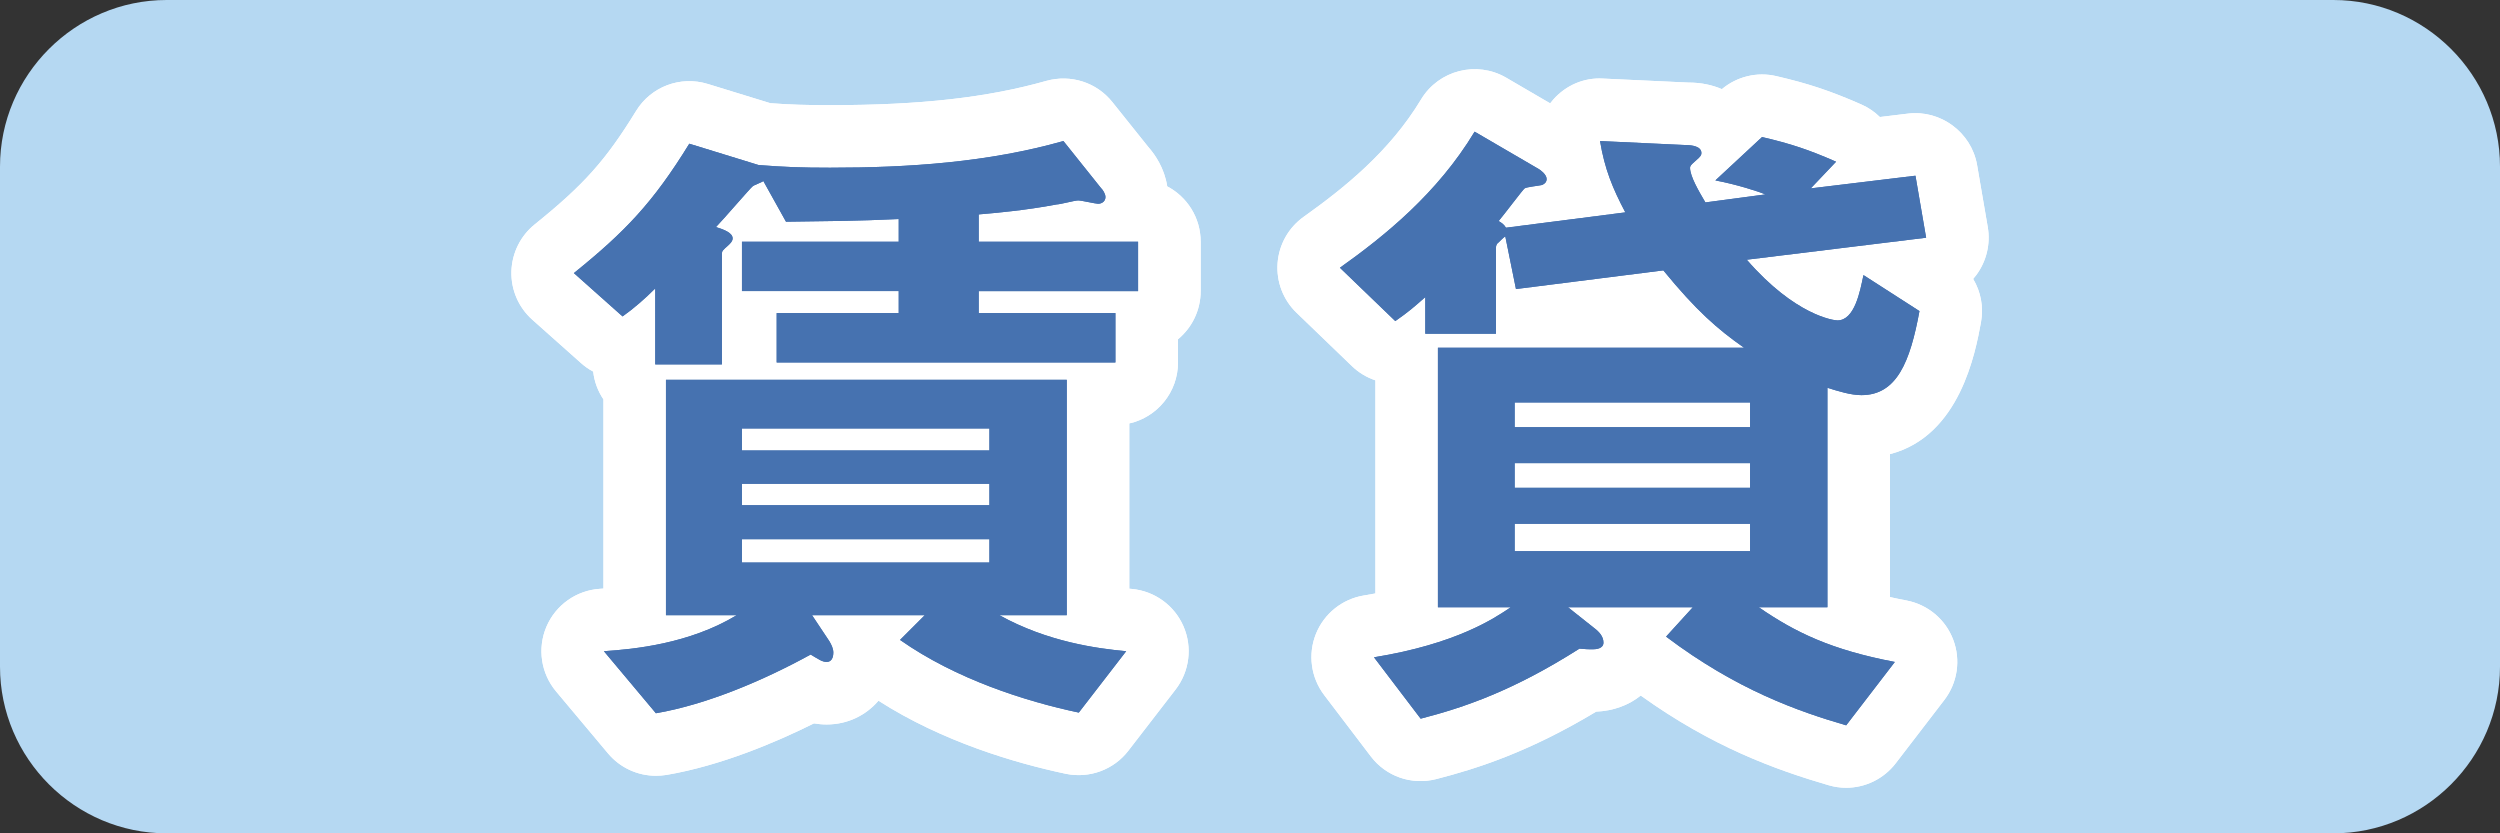
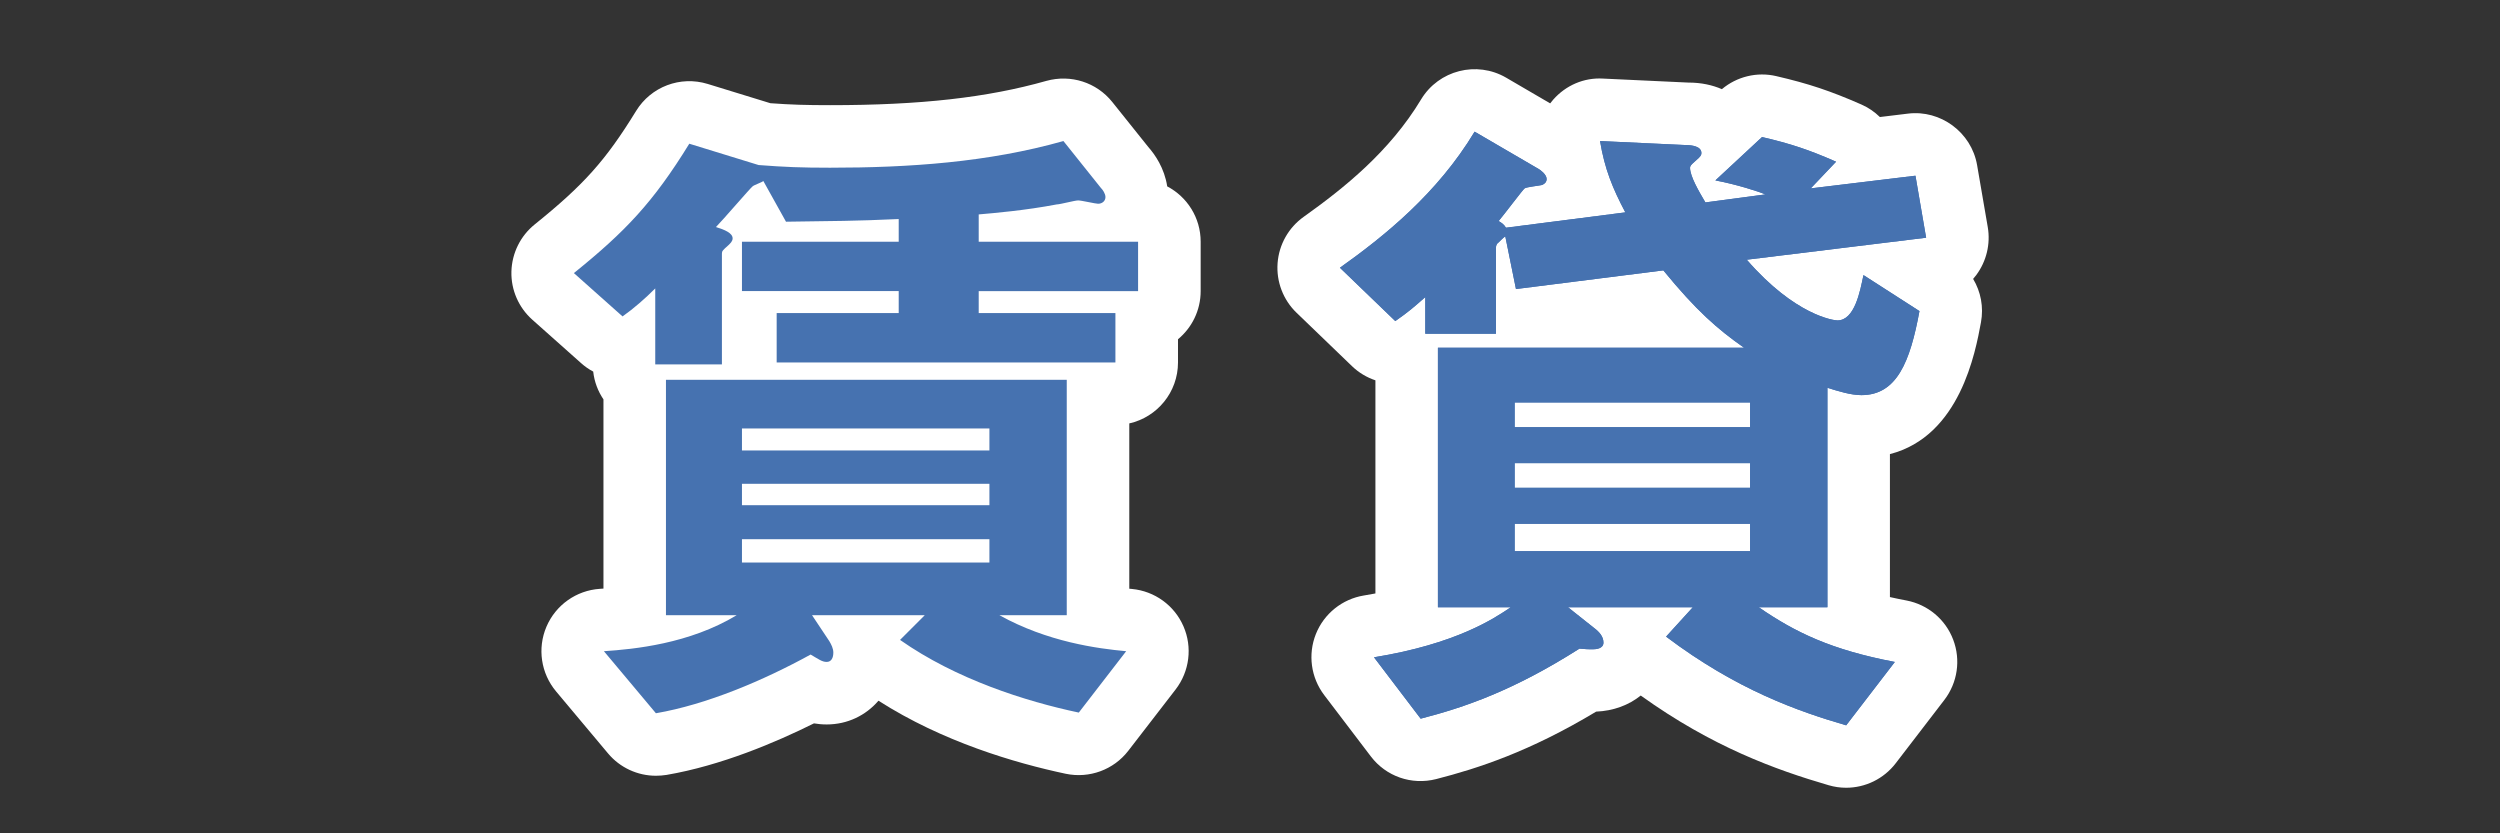
<svg xmlns="http://www.w3.org/2000/svg" version="1.1" id="レイヤー_1" x="0px" y="0px" width="60px" height="20px" viewBox="0 0 60 20" enable-background="new 0 0 60 20" xml:space="preserve">
  <rect x="0" y="0" width="60" height="20" fill="#333333" stroke="none" />
-   <path fill="#B5D8F2" d="M60,16c0,2.2-1.8,4-4,4H4c-2.2,0-4-1.8-4-4V4c0-2.2,1.8-4,4-4h52c2.2,0,4,1.8,4,4V16z" />
  <g>
    <g>
      <g>
        <g>
-           <path fill="#FFFFFF" d="M15.742,18.618c-0.439,0-0.862-0.193-1.149-0.536l-1.248-1.489c-0.363-0.434-0.452-1.033-0.23-1.553      s0.717-0.87,1.28-0.908c0.026-0.001,0.056-0.003,0.088-0.006V9.585c-0.132-0.195-0.219-0.422-0.246-0.667      c-0.104-0.055-0.202-0.123-0.292-0.204l-1.168-1.04c-0.33-0.293-0.514-0.716-0.503-1.157c0.012-0.441,0.216-0.854,0.559-1.131      c1.182-0.952,1.704-1.537,2.433-2.723c0.358-0.583,1.062-0.85,1.72-0.648l1.503,0.462c0.493,0.036,0.854,0.047,1.433,0.047      c2.167,0,3.769-0.18,5.192-0.583c0.585-0.162,1.203,0.036,1.58,0.506l0.865,1.081c0.16,0.181,0.387,0.505,0.454,0.945      c0.478,0.251,0.803,0.751,0.803,1.328v1.185c0,0.465-0.212,0.881-0.544,1.156v0.557c0,0.715-0.5,1.313-1.169,1.463v3.967      c0.021,0.002,0.043,0.005,0.063,0.006c0.545,0.051,1.019,0.394,1.237,0.896c0.219,0.501,0.146,1.082-0.188,1.516l-1.137,1.473      c-0.352,0.456-0.935,0.668-1.498,0.551c-1.225-0.26-2.961-0.771-4.497-1.754c-0.302,0.353-0.743,0.57-1.243,0.57      c-0.109,0-0.211-0.01-0.305-0.026c-0.912,0.454-2.225,1.012-3.539,1.237C15.911,18.611,15.826,18.618,15.742,18.618z" />
-         </g>
+           </g>
        <g>
          <path fill="#FFFFFF" d="M15.742,18.618c-0.439,0-0.862-0.193-1.149-0.536l-1.248-1.489c-0.363-0.434-0.452-1.033-0.23-1.553      s0.717-0.87,1.28-0.908c0.026-0.001,0.056-0.003,0.088-0.006V9.585c-0.132-0.195-0.219-0.422-0.246-0.667      c-0.104-0.055-0.202-0.123-0.292-0.204l-1.168-1.04c-0.33-0.293-0.514-0.716-0.503-1.157c0.012-0.441,0.216-0.854,0.559-1.131      c1.182-0.952,1.704-1.537,2.433-2.723c0.358-0.583,1.062-0.85,1.72-0.648l1.503,0.462c0.493,0.036,0.854,0.047,1.433,0.047      c2.167,0,3.769-0.18,5.192-0.583c0.585-0.162,1.203,0.036,1.58,0.506l0.865,1.081c0.16,0.181,0.387,0.505,0.454,0.945      c0.478,0.251,0.803,0.751,0.803,1.328v1.185c0,0.465-0.212,0.881-0.544,1.156v0.557c0,0.715-0.5,1.313-1.169,1.463v3.967      c0.021,0.002,0.043,0.005,0.063,0.006c0.545,0.051,1.019,0.394,1.237,0.896c0.219,0.501,0.146,1.082-0.188,1.516l-1.137,1.473      c-0.352,0.456-0.935,0.668-1.498,0.551c-1.225-0.26-2.961-0.771-4.497-1.754c-0.302,0.353-0.743,0.57-1.243,0.57      c-0.109,0-0.211-0.01-0.305-0.026c-0.912,0.454-2.225,1.012-3.539,1.237C15.911,18.611,15.826,18.618,15.742,18.618z" />
        </g>
      </g>
      <g>
        <g>
-           <path fill="#FFFFFF" d="M44.307,18.906c-0.141,0-0.282-0.02-0.421-0.061c-1.27-0.371-2.787-0.917-4.508-2.152      c-0.285,0.229-0.655,0.369-1.07,0.386c-1.606,0.965-2.837,1.361-3.839,1.619c-0.592,0.151-1.204-0.064-1.569-0.544l-1.12-1.473      c-0.318-0.419-0.394-0.975-0.199-1.464c0.195-0.489,0.633-0.84,1.152-0.925c0.096-0.016,0.188-0.032,0.277-0.049V9.128      c-0.206-0.069-0.399-0.183-0.564-0.342l-1.329-1.28c-0.321-0.309-0.488-0.746-0.455-1.191s0.263-0.852,0.626-1.111      c0.972-0.692,2.065-1.567,2.818-2.818c0.424-0.702,1.334-0.933,2.041-0.522l1.057,0.617c0.024-0.032,0.05-0.063,0.076-0.093      c0.301-0.339,0.733-0.529,1.191-0.502l2.049,0.096c0.001,0,0.002,0,0.004,0c0.303,0,0.57,0.058,0.801,0.158      c0.36-0.303,0.845-0.421,1.305-0.313c0.782,0.182,1.297,0.354,2.04,0.68c0.169,0.074,0.319,0.177,0.447,0.302l0.675-0.082      c0.778-0.096,1.522,0.447,1.658,1.235l0.256,1.488c0.069,0.404-0.03,0.819-0.274,1.149c-0.024,0.033-0.051,0.064-0.077,0.095      c0.184,0.307,0.256,0.675,0.188,1.042c-0.132,0.715-0.502,2.729-2.185,3.163v3.431c0.126,0.028,0.258,0.056,0.397,0.082      c0.512,0.098,0.937,0.453,1.121,0.939c0.186,0.487,0.105,1.035-0.212,1.448l-1.168,1.521      C45.208,18.695,44.765,18.906,44.307,18.906z" />
-         </g>
+           </g>
        <g>
          <path fill="#FFFFFF" d="M44.307,18.906c-0.141,0-0.282-0.02-0.421-0.061c-1.27-0.371-2.787-0.917-4.508-2.152      c-0.285,0.229-0.655,0.369-1.07,0.386c-1.606,0.965-2.837,1.361-3.839,1.619c-0.592,0.151-1.204-0.064-1.569-0.544l-1.12-1.473      c-0.318-0.419-0.394-0.975-0.199-1.464c0.195-0.489,0.633-0.84,1.152-0.925c0.096-0.016,0.188-0.032,0.277-0.049V9.128      c-0.206-0.069-0.399-0.183-0.564-0.342l-1.329-1.28c-0.321-0.309-0.488-0.746-0.455-1.191s0.263-0.852,0.626-1.111      c0.972-0.692,2.065-1.567,2.818-2.818c0.424-0.702,1.334-0.933,2.041-0.522l1.057,0.617c0.024-0.032,0.05-0.063,0.076-0.093      c0.301-0.339,0.733-0.529,1.191-0.502l2.049,0.096c0.001,0,0.002,0,0.004,0c0.303,0,0.57,0.058,0.801,0.158      c0.36-0.303,0.845-0.421,1.305-0.313c0.782,0.182,1.297,0.354,2.04,0.68c0.169,0.074,0.319,0.177,0.447,0.302l0.675-0.082      c0.778-0.096,1.522,0.447,1.658,1.235l0.256,1.488c0.069,0.404-0.03,0.819-0.274,1.149c-0.024,0.033-0.051,0.064-0.077,0.095      c0.184,0.307,0.256,0.675,0.188,1.042c-0.132,0.715-0.502,2.729-2.185,3.163v3.431c0.126,0.028,0.258,0.056,0.397,0.082      c0.512,0.098,0.937,0.453,1.121,0.939c0.186,0.487,0.105,1.035-0.212,1.448l-1.168,1.521      C45.208,18.695,44.765,18.906,44.307,18.906z" />
        </g>
      </g>
    </g>
    <g>
      <g>
        <g>
          <path fill="#4672B0" d="M23.489,6.986v0.528h3.281v1.185H18.64V7.514h2.929V6.986h-3.762V5.801h3.762V5.257      c-1.04,0.048-1.584,0.048-2.705,0.064l-0.544-0.977c-0.032,0.032-0.224,0.096-0.257,0.128c-0.047,0.032-0.736,0.833-0.88,0.977      c0.208,0.064,0.4,0.144,0.4,0.272c0,0.064-0.048,0.112-0.097,0.16c-0.144,0.128-0.16,0.144-0.16,0.208v2.657h-1.6V6.922      c-0.24,0.24-0.513,0.48-0.785,0.672l-1.168-1.04c1.232-0.993,1.904-1.697,2.77-3.105l1.664,0.512      c0.625,0.048,1.024,0.064,1.713,0.064c1.889,0,3.793-0.128,5.602-0.64l0.896,1.121c0.049,0.048,0.113,0.144,0.113,0.224      c0,0.096-0.08,0.16-0.177,0.16c-0.063,0-0.399-0.08-0.479-0.08s-0.433,0.096-0.513,0.096c-0.753,0.144-1.505,0.208-1.873,0.24      v0.656h3.825v1.185H23.489z M25.891,17.102c-1.281-0.271-2.945-0.8-4.29-1.744l0.593-0.593h-2.705l0.416,0.625      C19.952,15.469,20,15.565,20,15.661c0,0.128-0.048,0.225-0.16,0.225c-0.111,0-0.191-0.064-0.385-0.177      c-1.136,0.624-2.496,1.2-3.713,1.409l-1.248-1.489c0.72-0.048,2.049-0.176,3.186-0.864h-1.697v-5.65h9.619v5.65h-1.616      c1.153,0.641,2.353,0.801,3.042,0.864L25.891,17.102z M23.746,10.283h-5.939v0.528h5.939V10.283z M23.746,11.611h-5.939v0.513      h5.939V11.611z M23.746,12.94h-5.939v0.56h5.939V12.94z" />
        </g>
        <g>
-           <path fill="#4672B0" d="M23.489,6.986v0.528h3.281v1.185H18.64V7.514h2.929V6.986h-3.762V5.801h3.762V5.257      c-1.04,0.048-1.584,0.048-2.705,0.064l-0.544-0.977c-0.032,0.032-0.224,0.096-0.257,0.128c-0.047,0.032-0.736,0.833-0.88,0.977      c0.208,0.064,0.4,0.144,0.4,0.272c0,0.064-0.048,0.112-0.097,0.16c-0.144,0.128-0.16,0.144-0.16,0.208v2.657h-1.6V6.922      c-0.24,0.24-0.513,0.48-0.785,0.672l-1.168-1.04c1.232-0.993,1.904-1.697,2.77-3.105l1.664,0.512      c0.625,0.048,1.024,0.064,1.713,0.064c1.889,0,3.793-0.128,5.602-0.64l0.896,1.121c0.049,0.048,0.113,0.144,0.113,0.224      c0,0.096-0.08,0.16-0.177,0.16c-0.063,0-0.399-0.08-0.479-0.08s-0.433,0.096-0.513,0.096c-0.753,0.144-1.505,0.208-1.873,0.24      v0.656h3.825v1.185H23.489z M25.891,17.102c-1.281-0.271-2.945-0.8-4.29-1.744l0.593-0.593h-2.705l0.416,0.625      C19.952,15.469,20,15.565,20,15.661c0,0.128-0.048,0.225-0.16,0.225c-0.111,0-0.191-0.064-0.385-0.177      c-1.136,0.624-2.496,1.2-3.713,1.409l-1.248-1.489c0.72-0.048,2.049-0.176,3.186-0.864h-1.697v-5.65h9.619v5.65h-1.616      c1.153,0.641,2.353,0.801,3.042,0.864L25.891,17.102z M23.746,10.283h-5.939v0.528h5.939V10.283z M23.746,11.611h-5.939v0.513      h5.939V11.611z M23.746,12.94h-5.939v0.56h5.939V12.94z" />
-         </g>
+           </g>
      </g>
      <g>
        <g>
          <path fill="#4672B0" d="M41.922,6.233c1.168,1.345,2.096,1.457,2.176,1.457c0.416,0,0.545-0.704,0.625-1.088l1.344,0.864      c-0.224,1.217-0.543,2.017-1.393,2.017c-0.256,0-0.56-0.096-0.816-0.176v5.267h-1.648c0.881,0.607,1.745,1.023,3.266,1.313      l-1.168,1.521c-1.152-0.337-2.625-0.849-4.322-2.129l0.641-0.704h-2.994l0.625,0.496c0.128,0.096,0.225,0.208,0.225,0.352      c0,0.145-0.177,0.16-0.257,0.16c-0.096,0-0.16,0-0.319-0.016c-1.586,1.008-2.754,1.408-3.811,1.681l-1.12-1.473      c1.969-0.32,2.882-0.929,3.281-1.2H34.51V8.346h7.348c-0.641-0.448-1.152-0.896-1.938-1.857l-3.537,0.448l-0.256-1.264      c-0.032,0.016-0.128,0.112-0.16,0.144c-0.048,0.032-0.064,0.08-0.064,0.128V8.01h-1.696V7.13      c-0.272,0.24-0.399,0.352-0.72,0.576l-1.329-1.28c1.057-0.752,2.337-1.777,3.233-3.266l1.537,0.896      c0.031,0.016,0.191,0.128,0.191,0.24c0,0.096-0.08,0.128-0.111,0.144c-0.064,0.016-0.369,0.048-0.416,0.08      c-0.033,0.016-0.513,0.656-0.625,0.785c0.08,0.048,0.128,0.08,0.176,0.16l2.865-0.368c-0.304-0.576-0.496-1.04-0.607-1.712      l2.049,0.096c0.16,0,0.384,0.032,0.384,0.192c0,0.048-0.017,0.08-0.128,0.176c-0.049,0.048-0.145,0.112-0.145,0.176      c0,0.208,0.209,0.561,0.368,0.833l1.44-0.192c-0.144-0.064-0.688-0.24-1.2-0.336l1.12-1.041c0.688,0.16,1.121,0.304,1.777,0.592      l-0.608,0.64l2.513-0.304l0.256,1.488L41.922,6.233z M42.002,9.659h-5.65v0.592h5.65V9.659z M42.002,11.115h-5.65v0.593h5.65      V11.115z M42.002,12.572h-5.65v0.656h5.65V12.572z" />
        </g>
        <g>
          <path fill="#4672B0" d="M41.922,6.233c1.168,1.345,2.096,1.457,2.176,1.457c0.416,0,0.545-0.704,0.625-1.088l1.344,0.864      c-0.224,1.217-0.543,2.017-1.393,2.017c-0.256,0-0.56-0.096-0.816-0.176v5.267h-1.648c0.881,0.607,1.745,1.023,3.266,1.313      l-1.168,1.521c-1.152-0.337-2.625-0.849-4.322-2.129l0.641-0.704h-2.994l0.625,0.496c0.128,0.096,0.225,0.208,0.225,0.352      c0,0.145-0.177,0.16-0.257,0.16c-0.096,0-0.16,0-0.319-0.016c-1.586,1.008-2.754,1.408-3.811,1.681l-1.12-1.473      c1.969-0.32,2.882-0.929,3.281-1.2H34.51V8.346h7.348c-0.641-0.448-1.152-0.896-1.938-1.857l-3.537,0.448l-0.256-1.264      c-0.032,0.016-0.128,0.112-0.16,0.144c-0.048,0.032-0.064,0.08-0.064,0.128V8.01h-1.696V7.13      c-0.272,0.24-0.399,0.352-0.72,0.576l-1.329-1.28c1.057-0.752,2.337-1.777,3.233-3.266l1.537,0.896      c0.031,0.016,0.191,0.128,0.191,0.24c0,0.096-0.08,0.128-0.111,0.144c-0.064,0.016-0.369,0.048-0.416,0.08      c-0.033,0.016-0.513,0.656-0.625,0.785c0.08,0.048,0.128,0.08,0.176,0.16l2.865-0.368c-0.304-0.576-0.496-1.04-0.607-1.712      l2.049,0.096c0.16,0,0.384,0.032,0.384,0.192c0,0.048-0.017,0.08-0.128,0.176c-0.049,0.048-0.145,0.112-0.145,0.176      c0,0.208,0.209,0.561,0.368,0.833l1.44-0.192c-0.144-0.064-0.688-0.24-1.2-0.336l1.12-1.041c0.688,0.16,1.121,0.304,1.777,0.592      l-0.608,0.64l2.513-0.304l0.256,1.488L41.922,6.233z M42.002,9.659h-5.65v0.592h5.65V9.659z M42.002,11.115h-5.65v0.593h5.65      V11.115z M42.002,12.572h-5.65v0.656h5.65V12.572z" />
        </g>
      </g>
    </g>
  </g>
</svg>